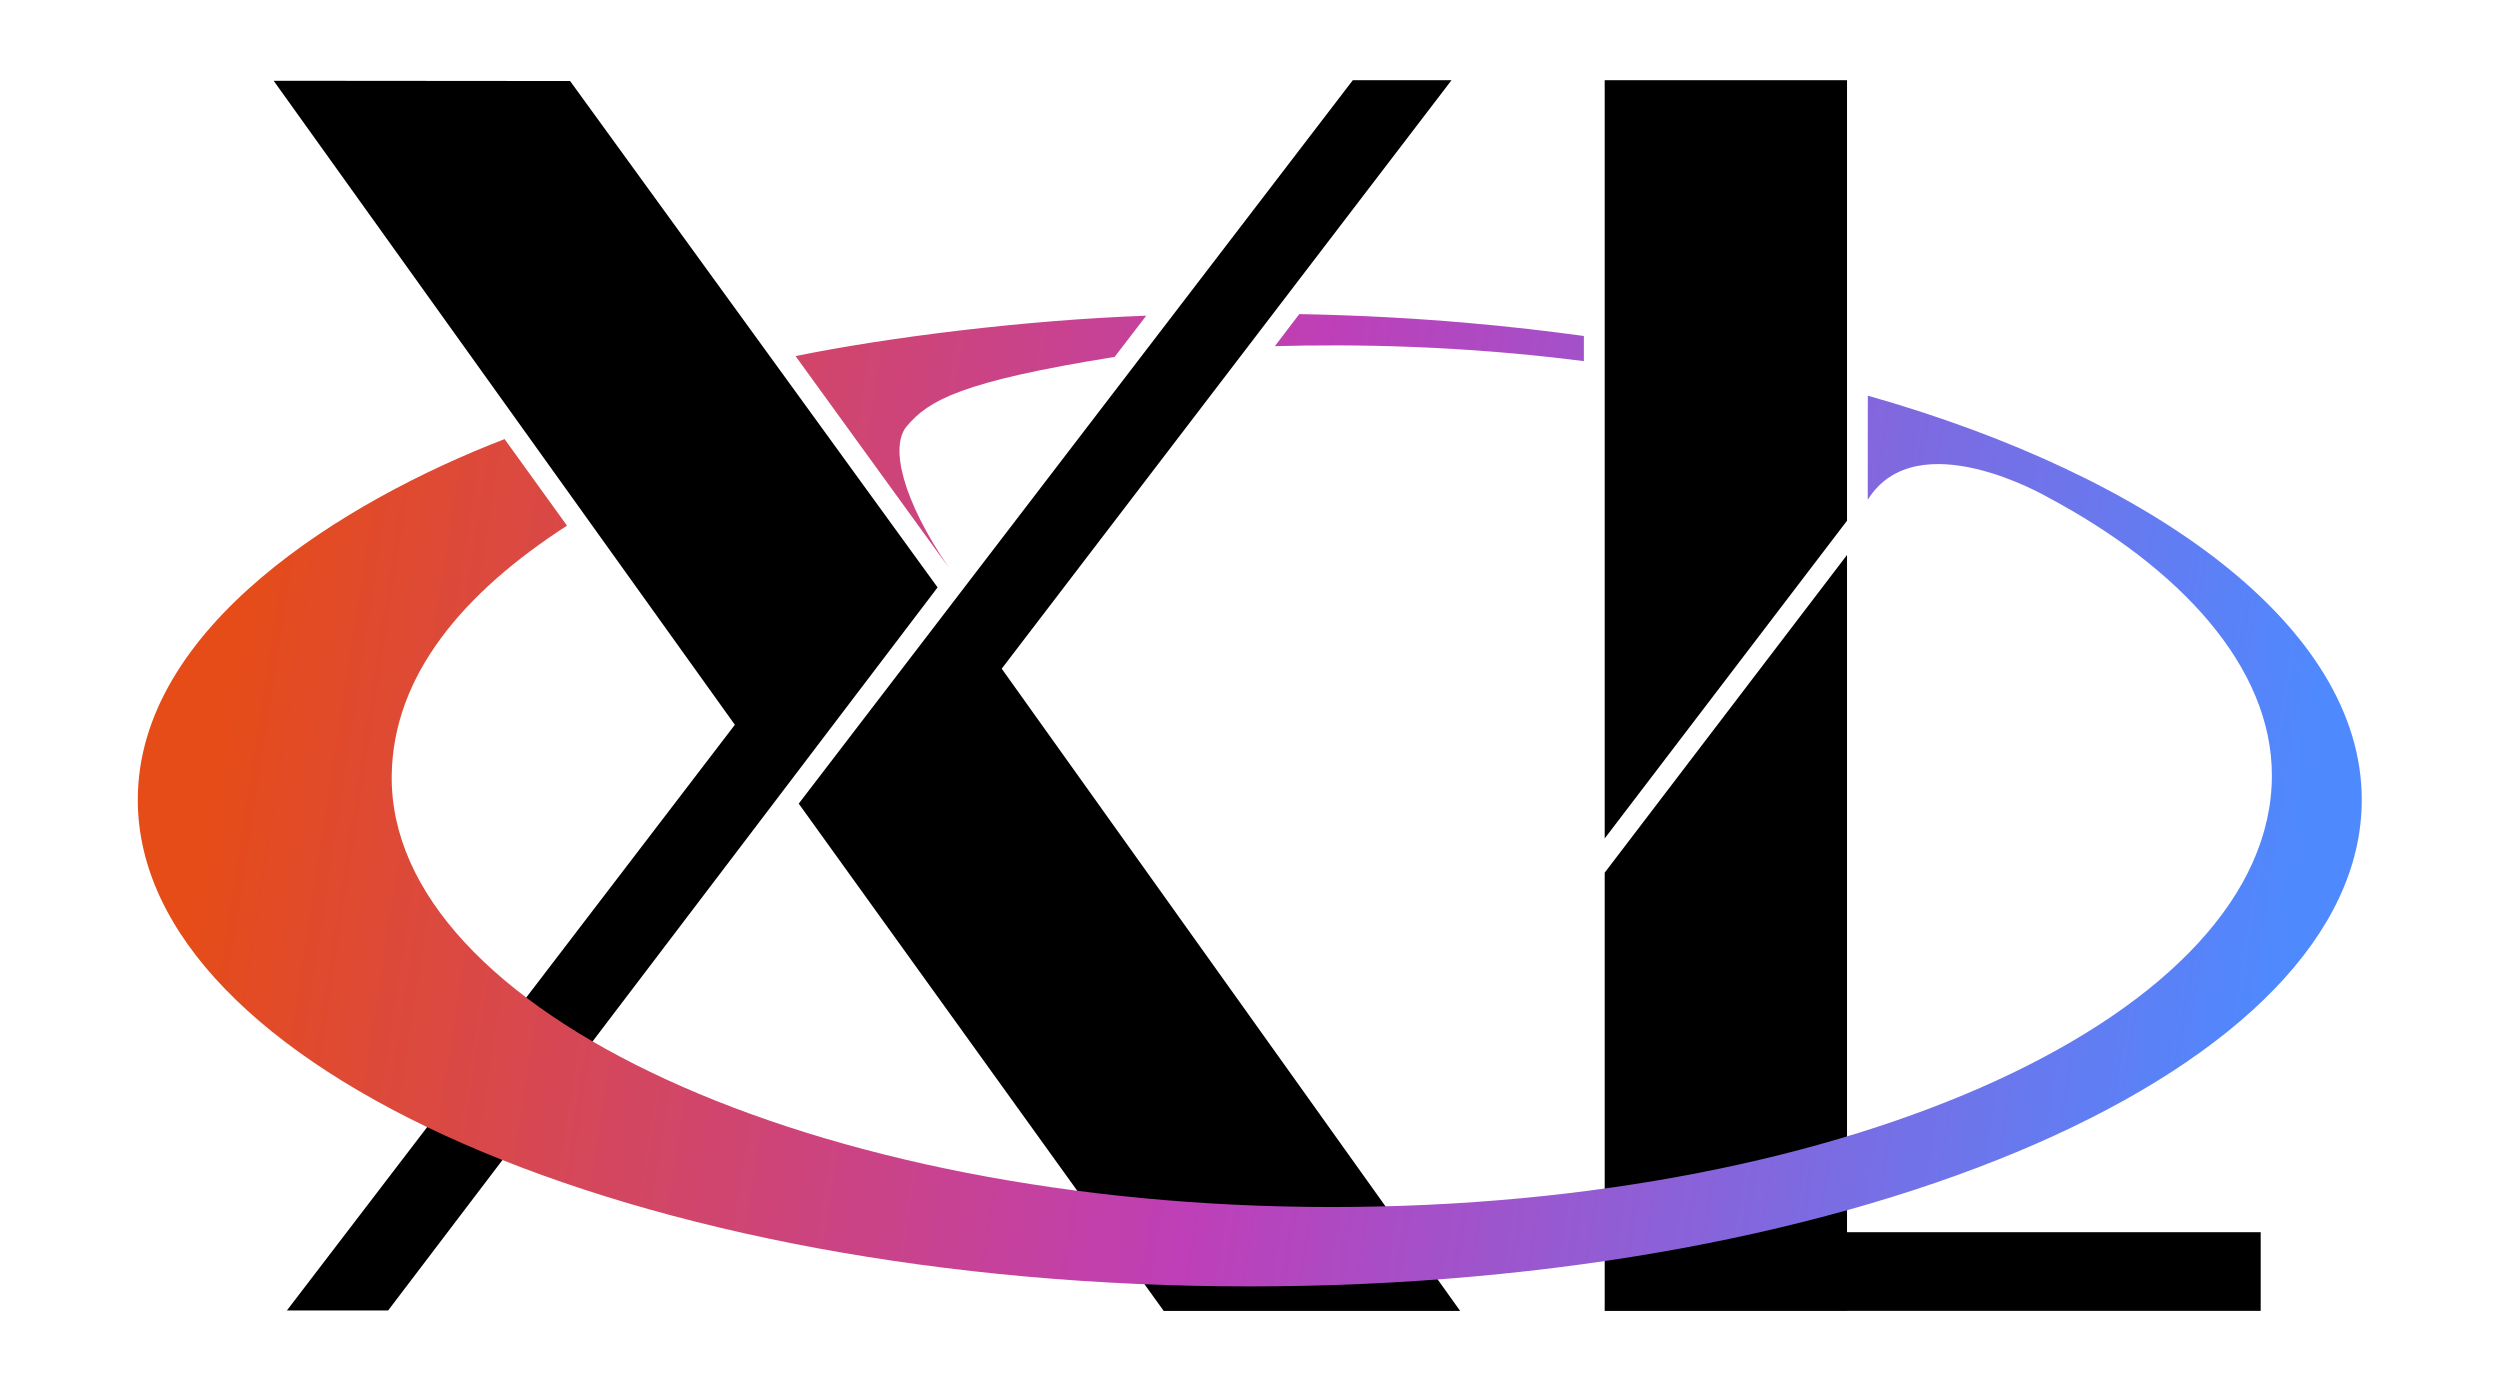
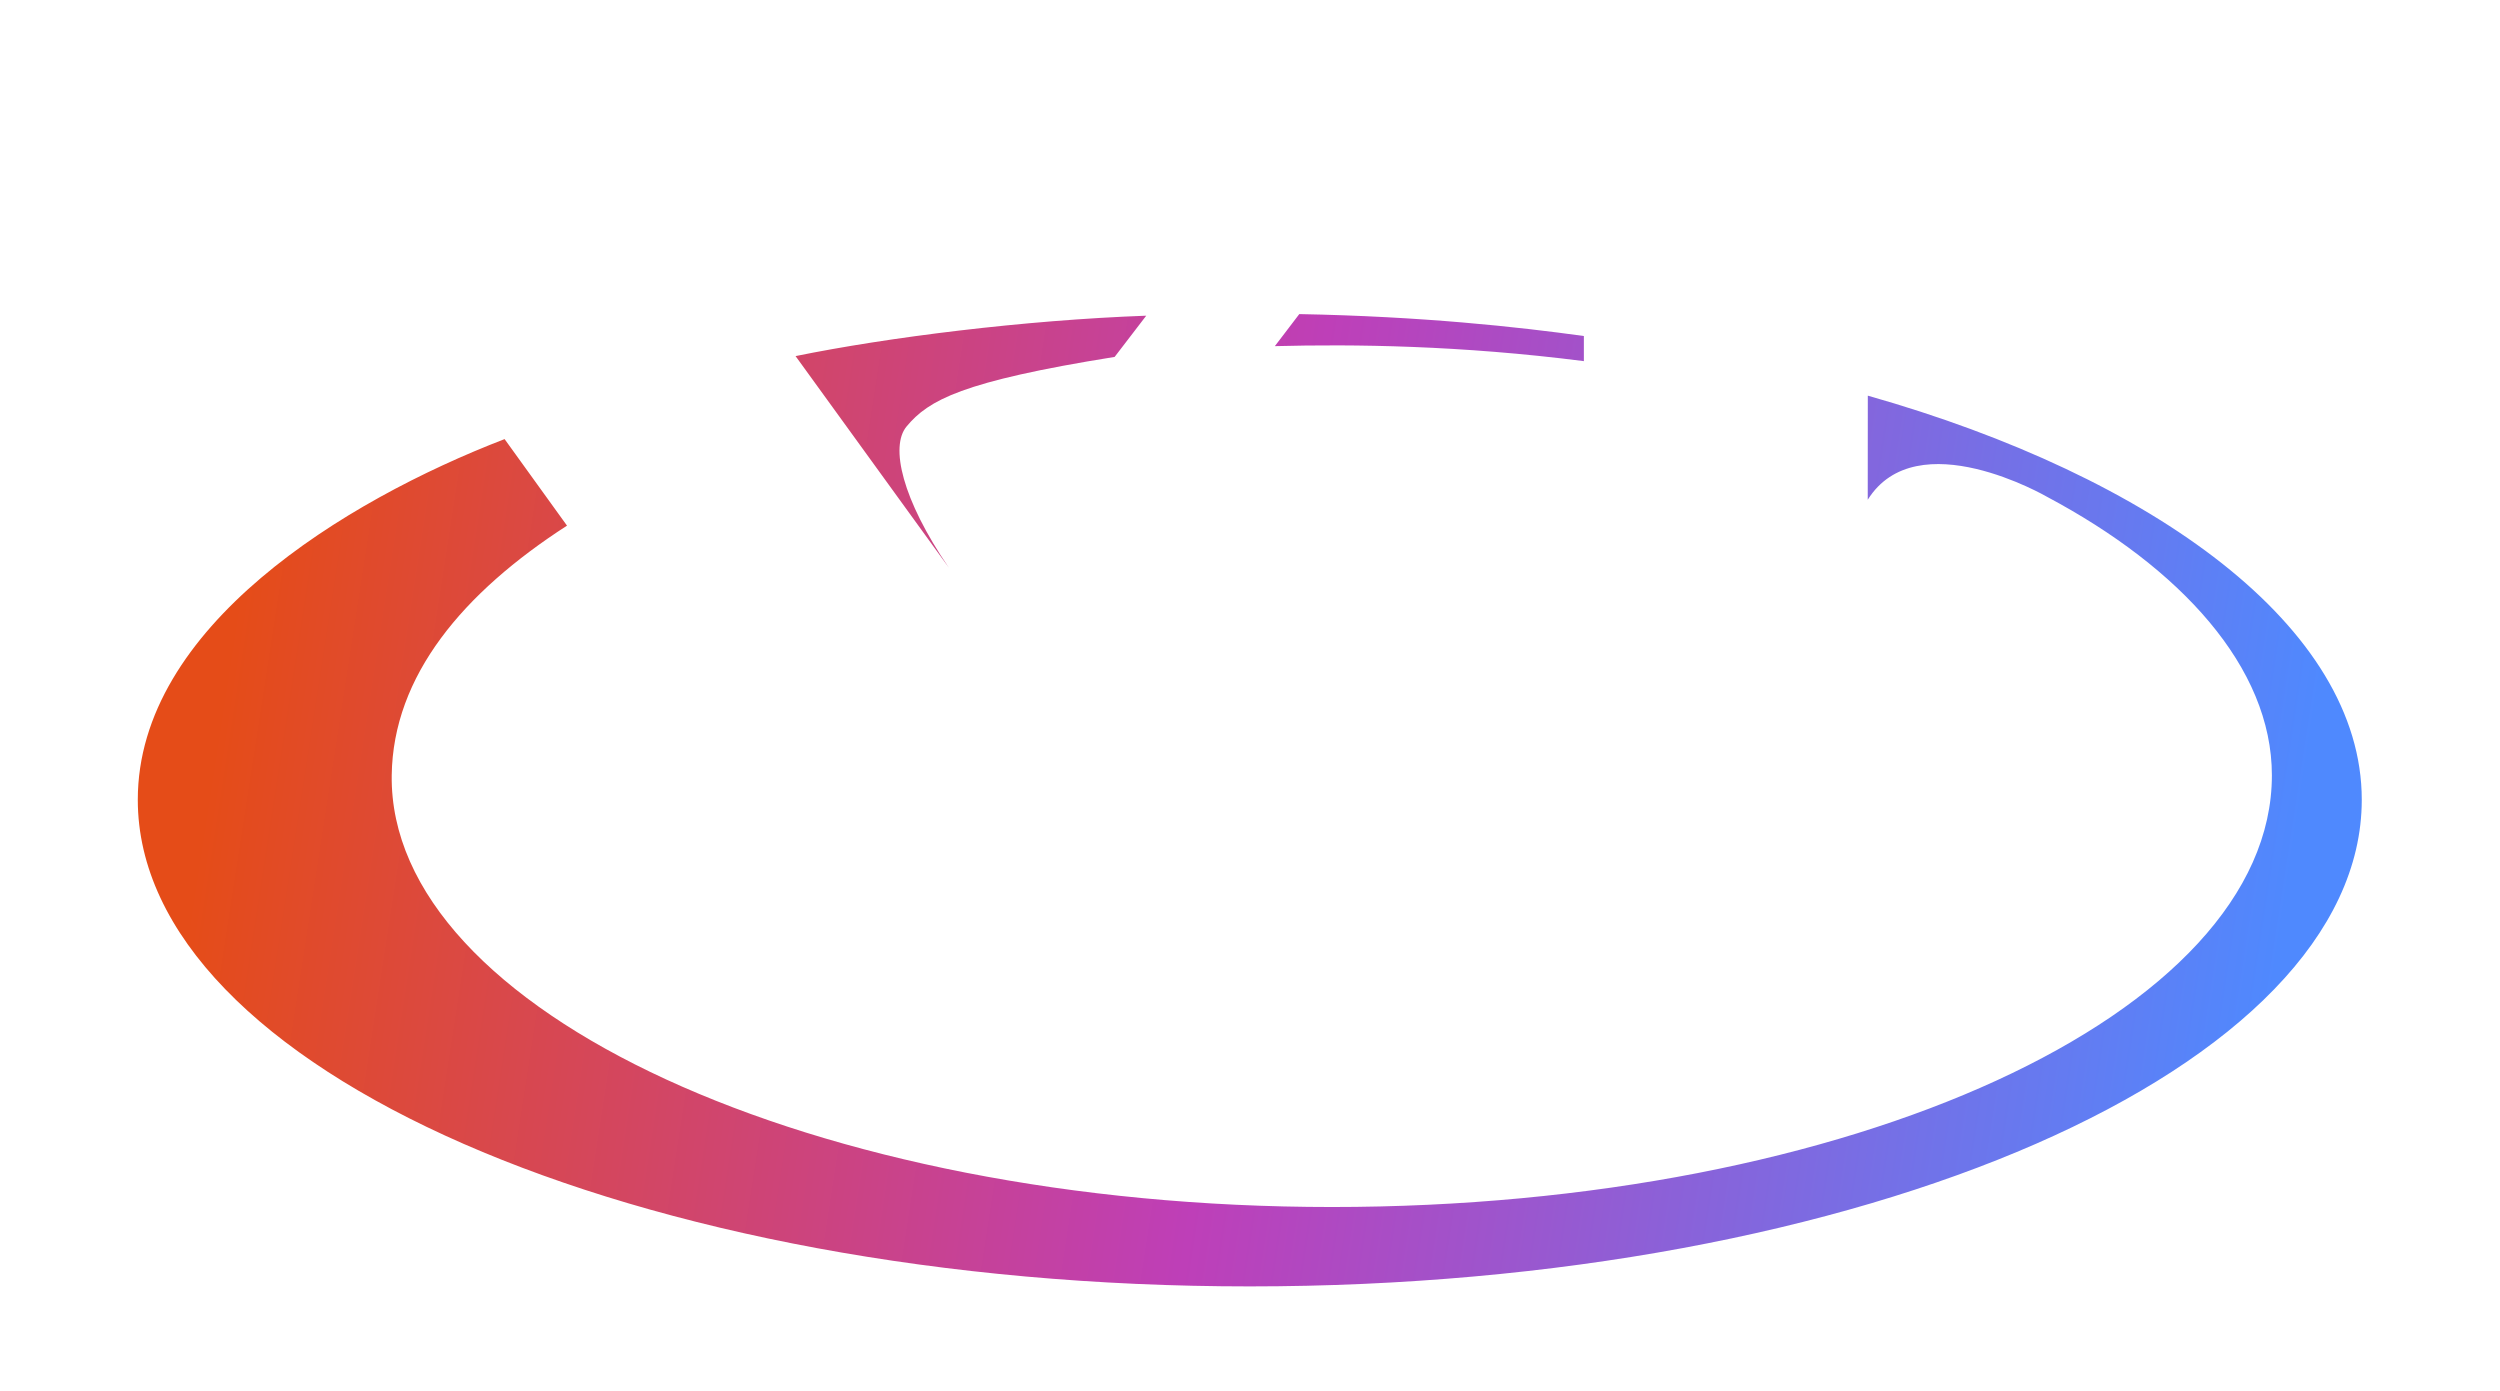
<svg xmlns="http://www.w3.org/2000/svg" xmlns:ns1="http://sodipodi.sourceforge.net/DTD/sodipodi-0.dtd" xmlns:ns2="http://www.inkscape.org/namespaces/inkscape" width="620" height="345" version="1.1" id="svg3" ns1:docname="XLibre_Logo.svg" ns2:version="1.4.2 (ebf0e940d0, 2025-05-08)">
  <ns1:namedview id="namedview3" pagecolor="#505050" bordercolor="#ffffff" borderopacity="1" ns2:showpageshadow="0" ns2:pageopacity="0" ns2:pagecheckerboard="1" ns2:deskcolor="#505050" ns2:zoom="0.48" ns2:cx="378.125" ns2:cy="131.25" ns2:window-width="1366" ns2:window-height="706" ns2:window-x="0" ns2:window-y="0" ns2:window-maximized="1" ns2:current-layer="g3" />
  <style type="text/css" id="style1">
#P1 {fill:url(#LO)}
rect {opacity:.407;fill:#000cff;width:.505;height:0}
</style>
  <defs id="defs2">
    <linearGradient id="LO" gradientUnits="userSpaceOnUse" x1="319.208" y1="235.149" x2="657.653" y2="269.494" gradientTransform="matrix(1.521,0,0,1,-158.91,0)">
      <stop style="stop-color:#e54c18" offset="0" id="stop1" />
      <stop style="stop-color:#be3fb8;stop-opacity:1;" offset="0.5" id="stop3" />
      <stop style="stop-color:#4f89fe;stop-opacity:1;" offset="1" id="stop2" />
    </linearGradient>
  </defs>
  <g transform="translate(142.284,-24.997)" id="g3">
    <g transform="translate(-413.21,-40.704)" id="g2">
-       <path id="L" style="fill:#000000;fill-opacity:1;stroke-width:66.667" d="M 668.889,85.597 V 273.635 L 728.989,194.836 V 85.597 Z m 60.1,117.727 -60.1,78.799 v 108.682 h 60.1 v -0.002 H 831.577 V 371.285 H 728.989 Z" />
-       <path d="M 342.074,390.702 453.171,245.446 338.794,85.733 412.309,85.794 503.447,211.377 367.177,390.702 Z M 559.522,390.805 469.013,265.006 606.418,85.597 h 24.482 L 519.349,231.538 633.037,390.805 Z" id="X" />
      <path id="elipse" style="fill:url(#LO);stroke-width:1" d="m 593.147,143.597 -6.059,7.947 c 19.567,-0.511 46.003,-0.194 76.637,3.719 l 0.002,-6.225 c -16.311,-2.274 -40.176,-4.869 -70.58,-5.441 z m -37.955,0.395 c -30.333,1.102 -64.116,5.364 -86.969,10.02 16.113,22.253 22.647,31.279 38.023,52.482 -11.631,-17.024 -14.617,-30.074 -10.488,-35.031 5.452,-6.546 13.689,-11.173 51.596,-17.248 0,0 3.086,-4.042 7.838,-10.223 z m 178.951,19.832 -0.018,25.814 c 12.184,-19.479 44.477,-0.723 44.477,-0.723 33.044,17.577 55.752,42.245 55.752,69.062 0,59.106 -104.43,107.062 -233.119,107.062 -128.689,-10e-6 -233.938,-48.717 -233.164,-107.062 0.328,-24.736 17.735,-45.312 43.473,-61.918 l -15.479,-21.465 c -39.784,15.348 -90.967,46.62 -90.967,89.445 0,66.634 123.526,120.688 275.748,120.688 152.222,0 275.797,-54.054 275.797,-120.688 0,-42.776 -51.558,-80.093 -122.5,-100.217 z" />
    </g>
  </g>
</svg>